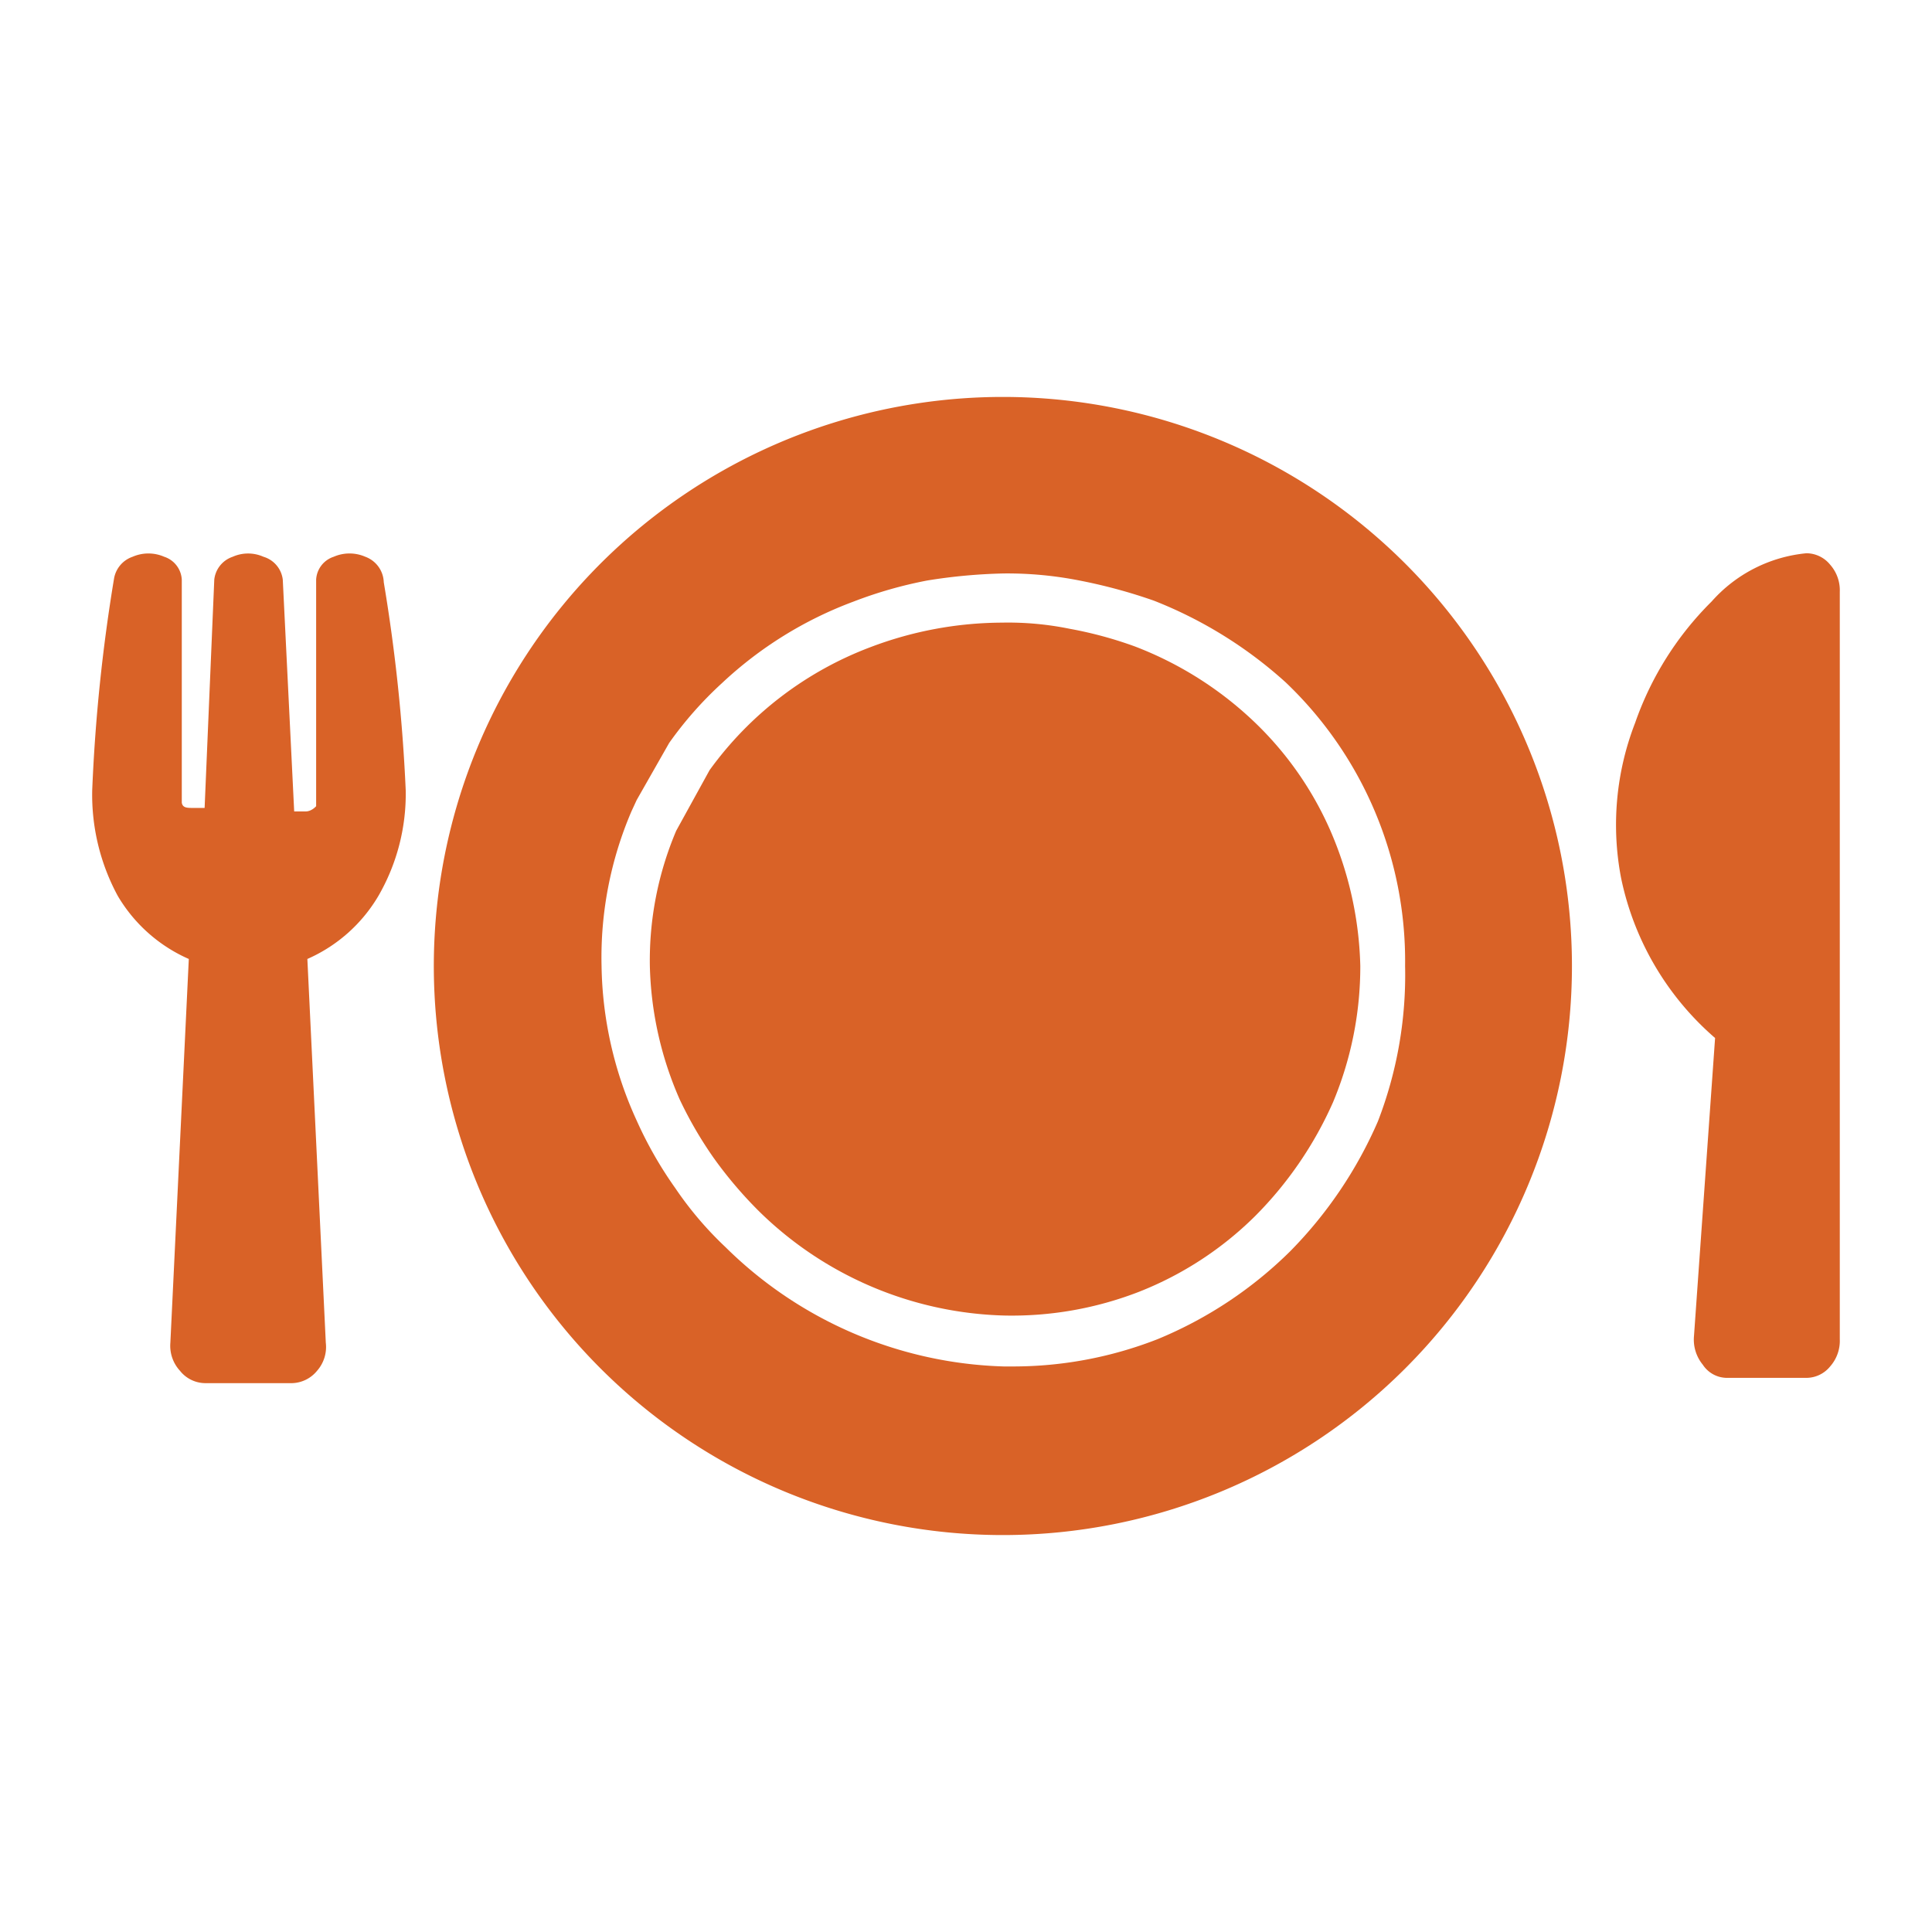
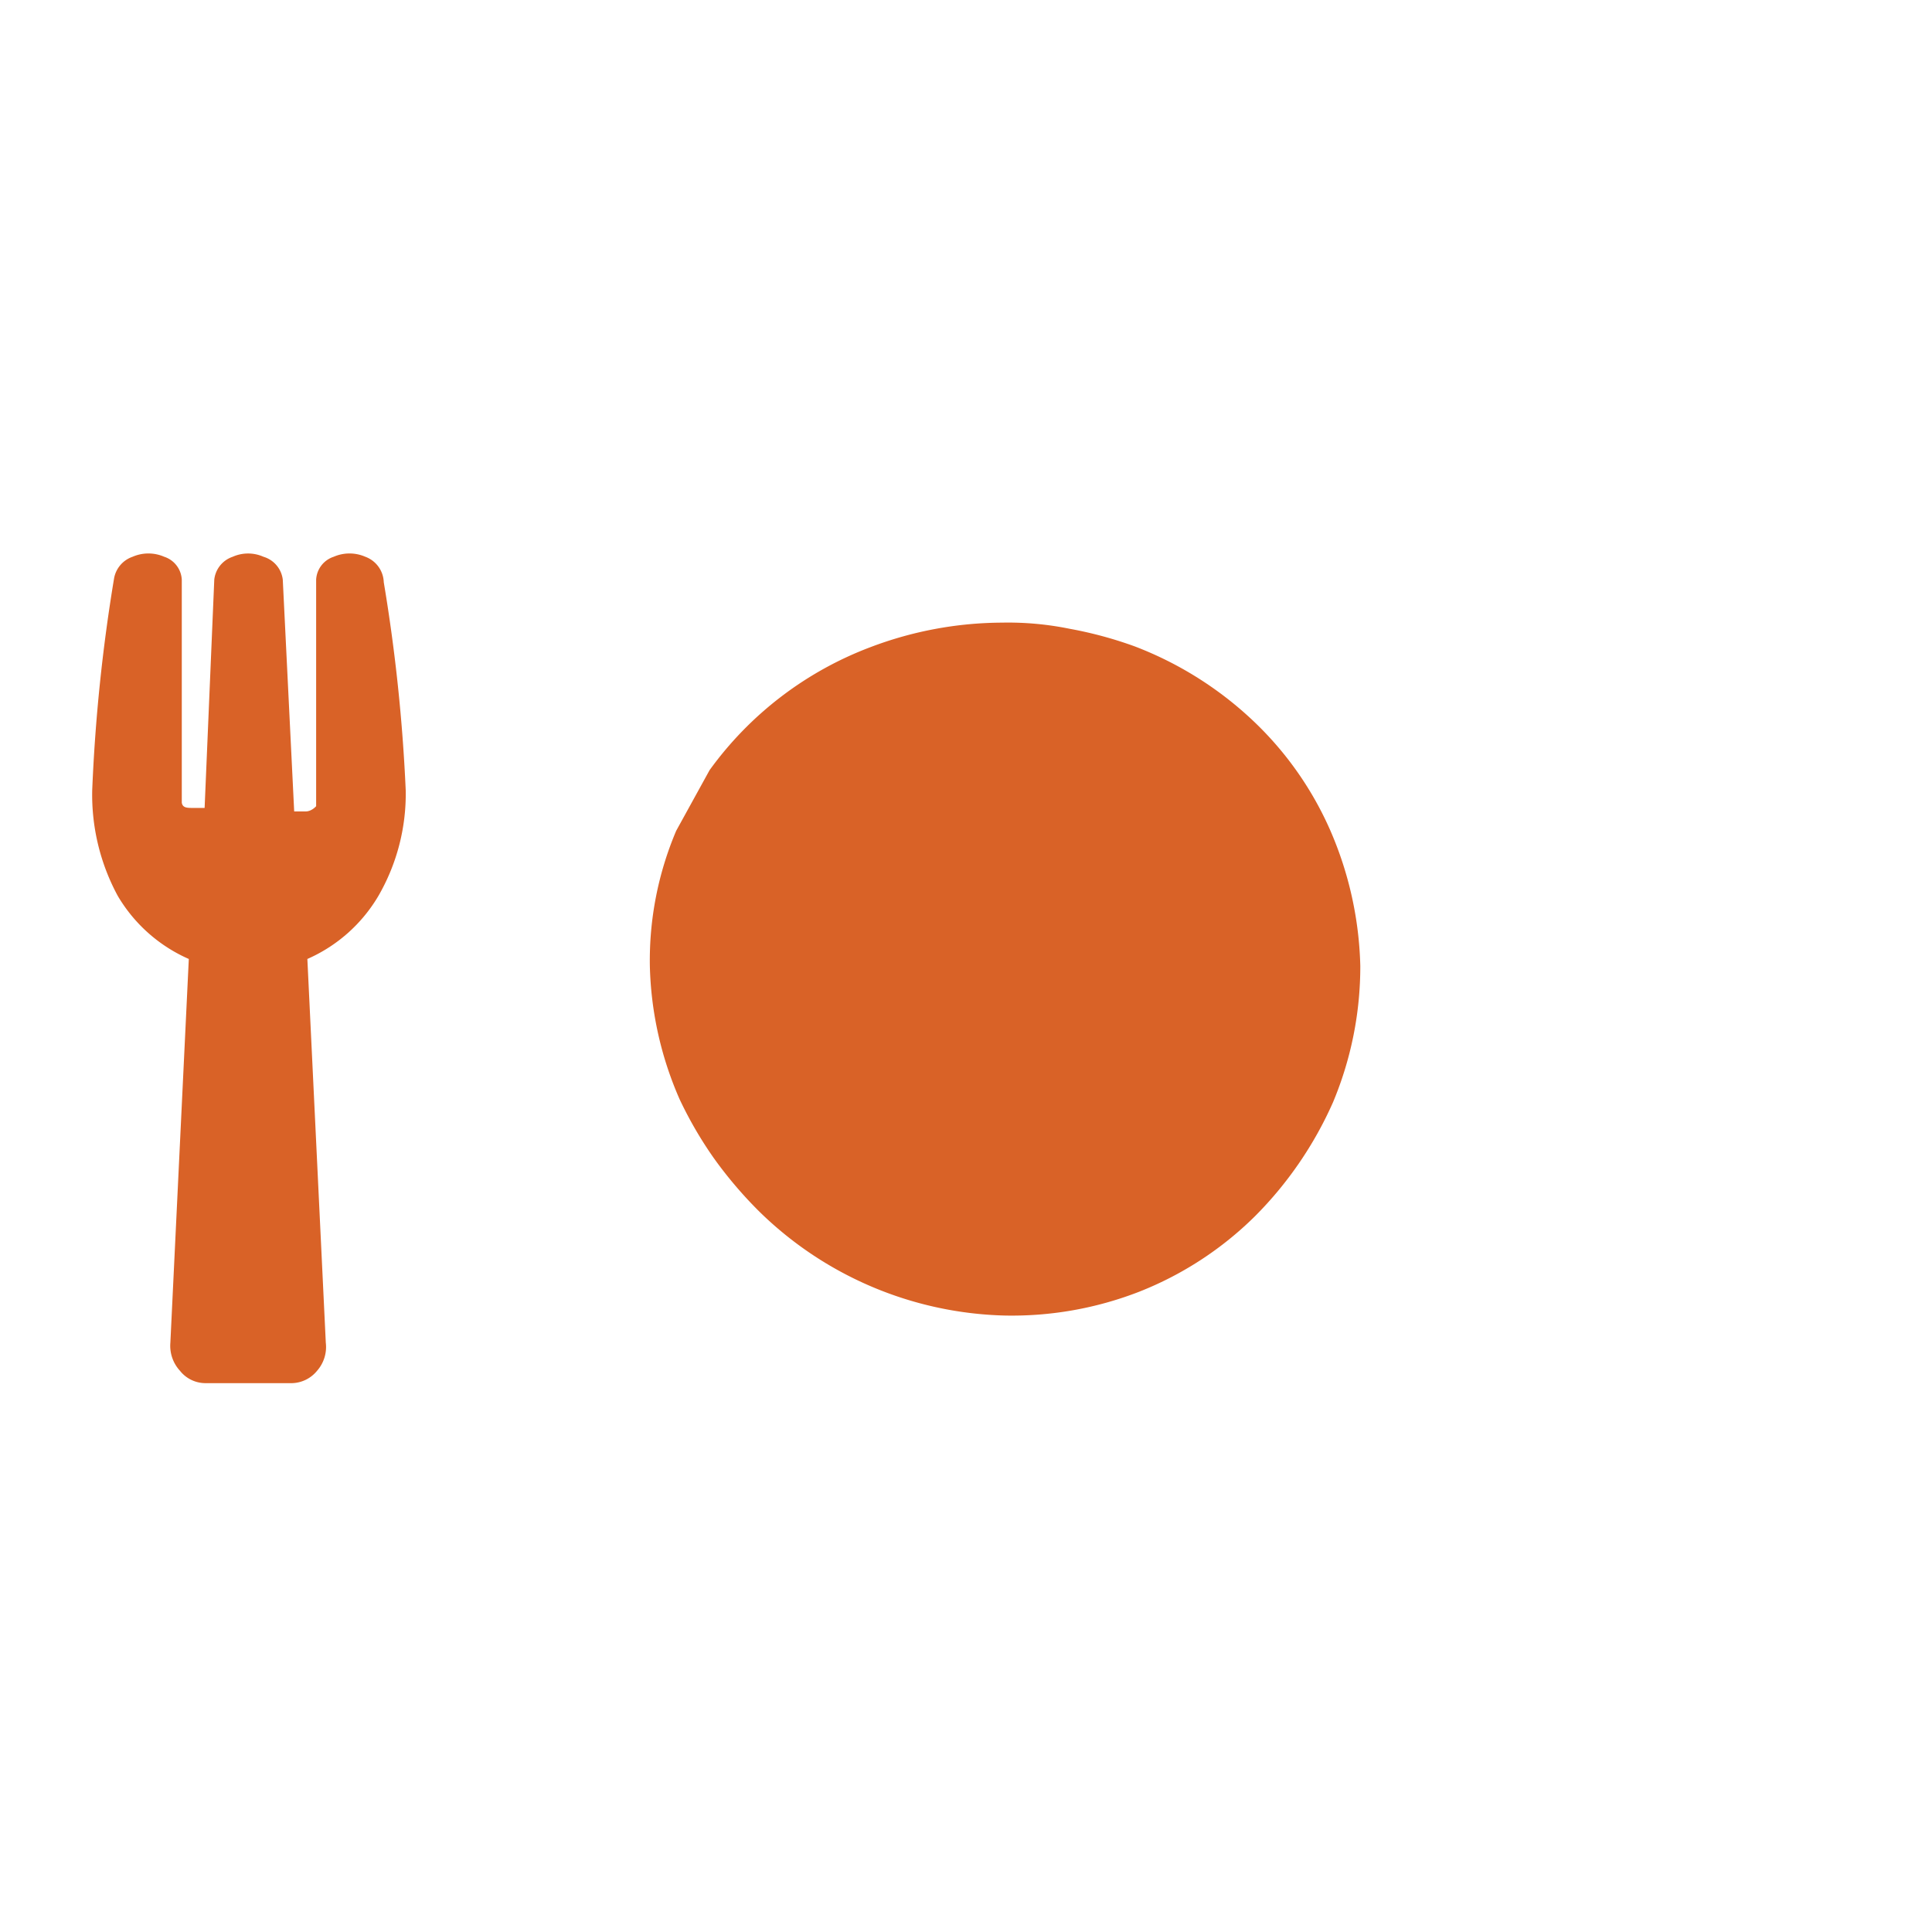
<svg xmlns="http://www.w3.org/2000/svg" width="22" height="22" viewBox="0 0 22 22">
  <title>icon</title>
-   <path d="M15.49,11a4,4,0,0,1-.31,1.55,4.3,4.3,0,0,1-.89,1.3,3.91,3.91,0,0,1-1.32.86,4,4,0,0,1-1.54.27,4.14,4.14,0,0,1-2.79-1.19,4.77,4.77,0,0,1-.51-.6,4.5,4.5,0,0,1-.39-.67A4,4,0,0,1,7.4,11a3.78,3.78,0,0,1,.3-1.54l.38-.69a4,4,0,0,1,1.83-1.4,4.26,4.26,0,0,1,1.5-.28h0a3.5,3.5,0,0,1,.77.07,4.55,4.55,0,0,1,.74.2,4.08,4.08,0,0,1,1.32.82,3.84,3.84,0,0,1,.91,1.28A4.11,4.11,0,0,1,15.49,11Z" fill="#d96227" />
-   <path d="M11.42,4.52A6.48,6.48,0,1,0,17.9,11,6.48,6.48,0,0,0,11.42,4.52Zm4.27,8.25a4.86,4.86,0,0,1-1,1.48,4.68,4.68,0,0,1-1.51,1,4.51,4.51,0,0,1-1.64.31h-.11a4.7,4.7,0,0,1-3.17-1.36,4,4,0,0,1-.57-.67,4.51,4.51,0,0,1-.44-.77A4.37,4.37,0,0,1,6.85,11a4.22,4.22,0,0,1,.34-1.76l.06-.13.37-.65a4.24,4.24,0,0,1,.6-.68,4.46,4.46,0,0,1,1.5-.93,4.88,4.88,0,0,1,.84-.24,6.25,6.25,0,0,1,.87-.08,4.24,4.24,0,0,1,.86.08,6,6,0,0,1,.85.23,4.91,4.91,0,0,1,1.5.93A4.38,4.38,0,0,1,16,11,4.62,4.62,0,0,1,15.69,12.77Z" fill="#d96227" />
+   <path d="M15.49,11a4,4,0,0,1-.31,1.55,4.3,4.3,0,0,1-.89,1.3,3.91,3.91,0,0,1-1.32.86,4,4,0,0,1-1.54.27,4.14,4.14,0,0,1-2.79-1.19,4.77,4.77,0,0,1-.51-.6,4.5,4.5,0,0,1-.39-.67A4,4,0,0,1,7.4,11a3.78,3.78,0,0,1,.3-1.54l.38-.69a4,4,0,0,1,1.83-1.4,4.26,4.26,0,0,1,1.5-.28h0a3.5,3.5,0,0,1,.77.07,4.55,4.55,0,0,1,.74.2,4.08,4.08,0,0,1,1.32.82,3.84,3.84,0,0,1,.91,1.28A4.11,4.11,0,0,1,15.49,11" fill="#d96227" />
  <path d="M4.16,6.34a.45.45,0,0,0-.36,0,.29.29,0,0,0-.2.26V9.18s-.05.06-.12.06-.12,0-.13,0L3.22,6.6A.31.31,0,0,0,3,6.34a.43.43,0,0,0-.35,0,.31.31,0,0,0-.21.26L2.33,9.2s-.06,0-.13,0-.12,0-.13-.06V6.6a.29.29,0,0,0-.2-.26.45.45,0,0,0-.36,0,.32.32,0,0,0-.21.24A19.56,19.56,0,0,0,1.05,9a2.42,2.42,0,0,0,.29,1.2,1.76,1.76,0,0,0,.81.72l-.21,4.37a.42.42,0,0,0,.11.32.37.37,0,0,0,.28.14h1a.38.38,0,0,0,.28-.14.41.41,0,0,0,.1-.32l-.21-4.37a1.76,1.76,0,0,0,.81-.72A2.32,2.32,0,0,0,4.62,9a19.56,19.56,0,0,0-.25-2.37A.32.32,0,0,0,4.16,6.34Z" fill="#d96227" />
-   <path d="M20.84,6.43a.35.35,0,0,0-.27-.13,1.65,1.65,0,0,0-1.08.55,3.62,3.62,0,0,0-.87,1.38A3.21,3.21,0,0,0,18.46,10a3.29,3.29,0,0,0,1.07,1.82l-.24,3.39a.45.45,0,0,0,.1.33.33.33,0,0,0,.28.15h.9a.35.35,0,0,0,.27-.13.44.44,0,0,0,.11-.31V6.74A.44.44,0,0,0,20.84,6.43Z" fill="#d96227" />
</svg>